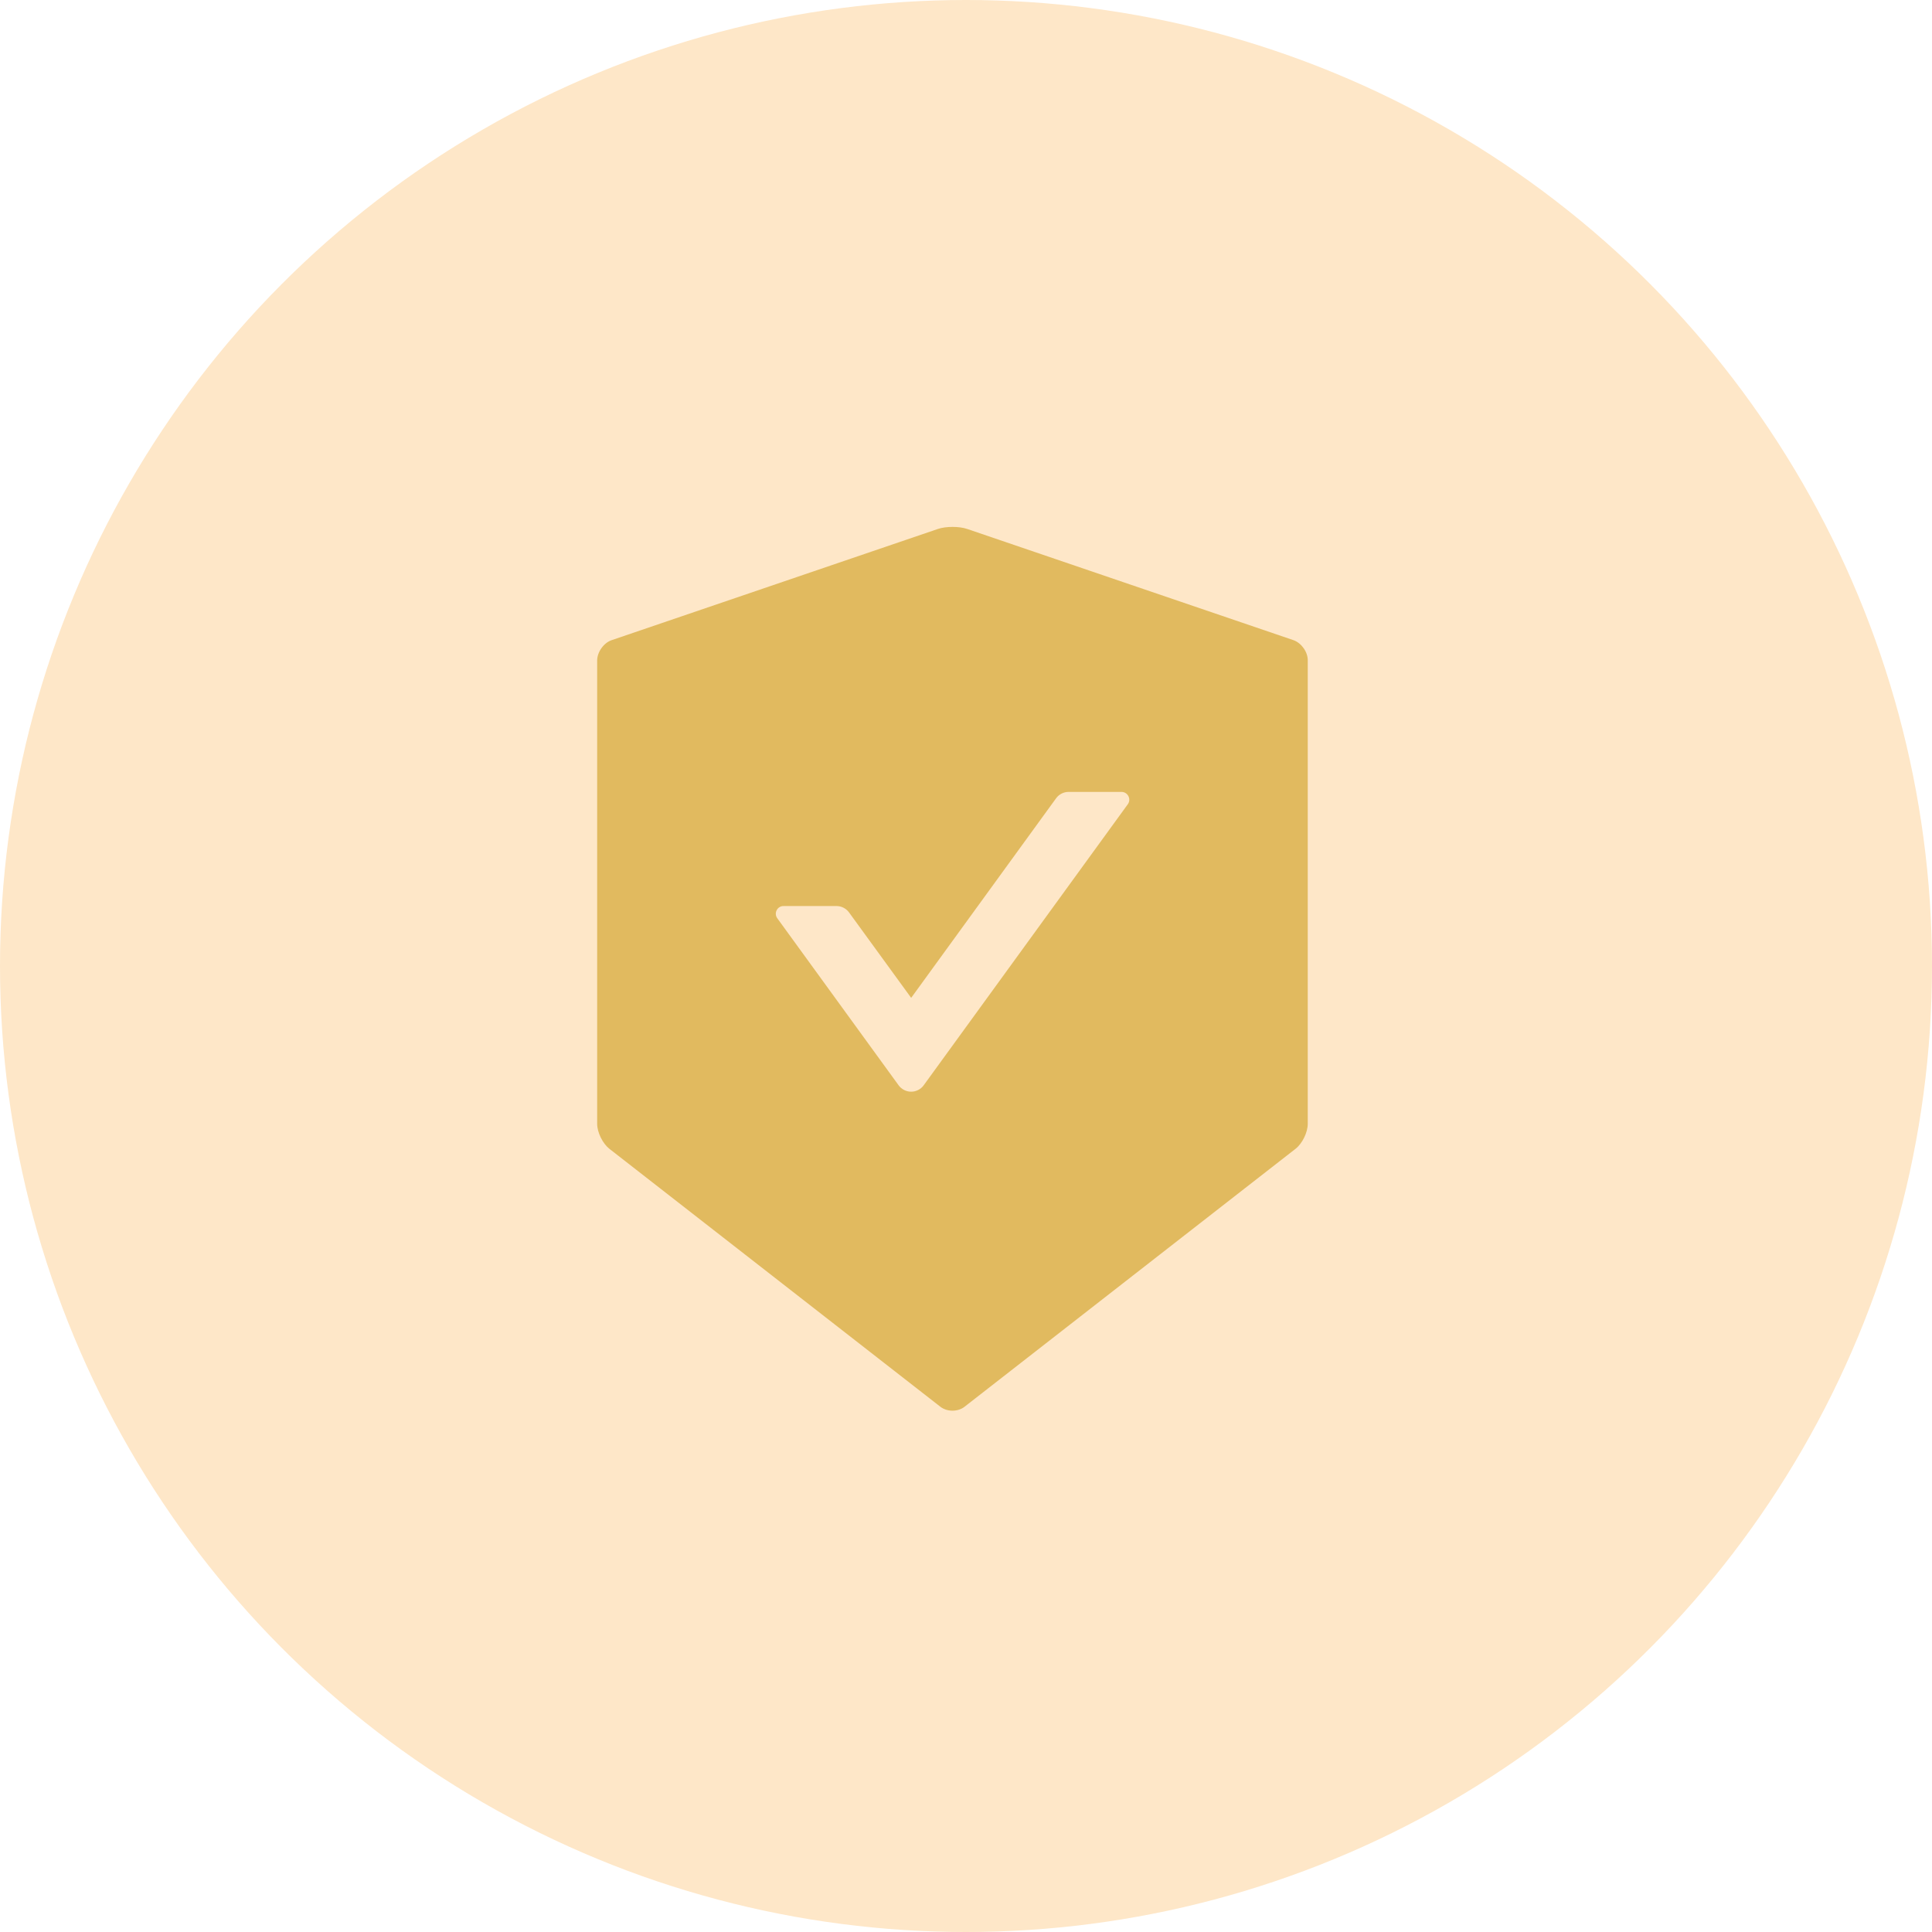
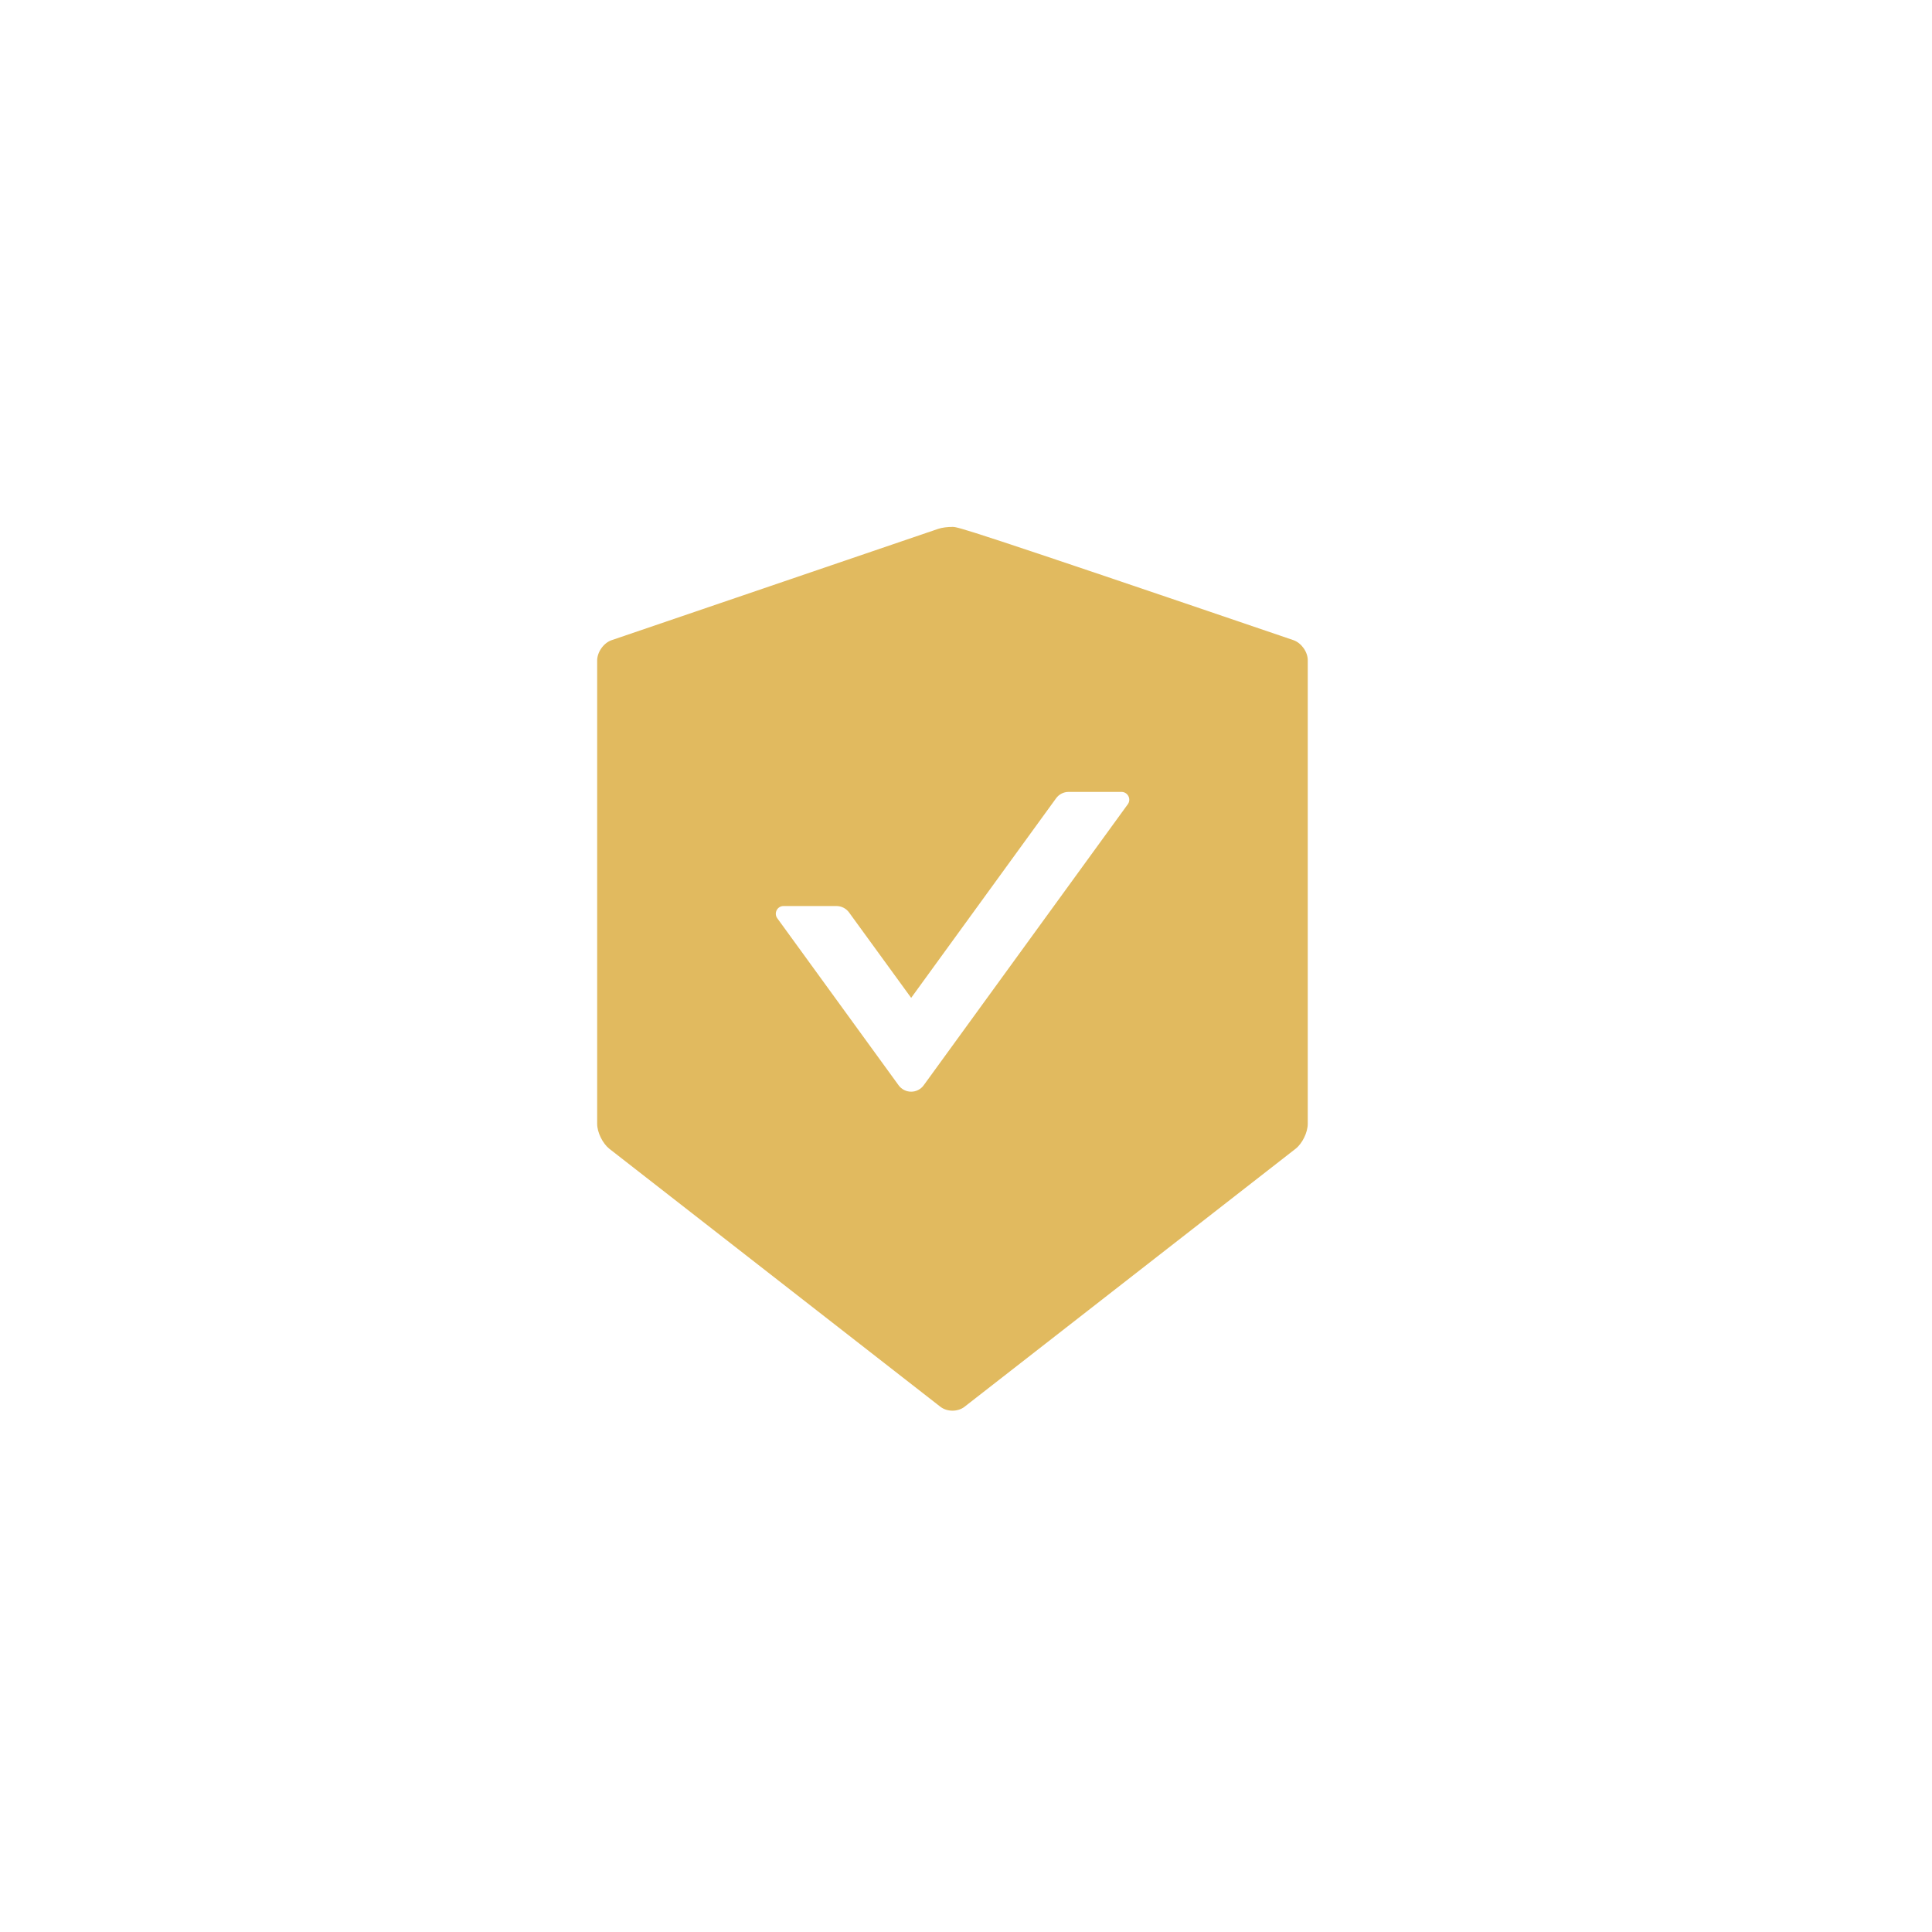
<svg xmlns="http://www.w3.org/2000/svg" width="55" height="55" viewBox="0 0 55 55" fill="none">
-   <circle cx="27.5" cy="27.5" r="27.5" fill="#FEE7C8" />
-   <path d="M36.822 18.224L27.53 15.057C27.418 15.019 27.268 15 27.117 15C26.967 15 26.816 15.019 26.704 15.057L17.413 18.224C17.186 18.3 17 18.563 17 18.803V31.994C17 32.235 17.156 32.552 17.345 32.702L26.77 40.047C26.866 40.121 26.989 40.159 27.114 40.159C27.24 40.159 27.366 40.121 27.459 40.047L36.884 32.702C37.073 32.555 37.229 32.237 37.229 31.994V18.803C37.234 18.563 37.048 18.303 36.822 18.224ZM32.107 22.894L26.294 30.898C26.253 30.954 26.2 30.999 26.138 31.03C26.076 31.062 26.008 31.078 25.939 31.078C25.869 31.078 25.801 31.062 25.739 31.03C25.678 30.999 25.624 30.954 25.583 30.898L22.127 26.14C22.023 25.995 22.127 25.793 22.305 25.793H23.814C23.953 25.793 24.087 25.861 24.169 25.973L25.939 28.407L30.065 22.725C30.147 22.613 30.278 22.544 30.42 22.544H31.93C32.107 22.547 32.211 22.749 32.107 22.894Z" fill="#E1BA5F" />
+   <path d="M36.822 18.224C27.418 15.019 27.268 15 27.117 15C26.967 15 26.816 15.019 26.704 15.057L17.413 18.224C17.186 18.3 17 18.563 17 18.803V31.994C17 32.235 17.156 32.552 17.345 32.702L26.77 40.047C26.866 40.121 26.989 40.159 27.114 40.159C27.24 40.159 27.366 40.121 27.459 40.047L36.884 32.702C37.073 32.555 37.229 32.237 37.229 31.994V18.803C37.234 18.563 37.048 18.303 36.822 18.224ZM32.107 22.894L26.294 30.898C26.253 30.954 26.2 30.999 26.138 31.03C26.076 31.062 26.008 31.078 25.939 31.078C25.869 31.078 25.801 31.062 25.739 31.03C25.678 30.999 25.624 30.954 25.583 30.898L22.127 26.14C22.023 25.995 22.127 25.793 22.305 25.793H23.814C23.953 25.793 24.087 25.861 24.169 25.973L25.939 28.407L30.065 22.725C30.147 22.613 30.278 22.544 30.42 22.544H31.93C32.107 22.547 32.211 22.749 32.107 22.894Z" fill="#E1BA5F" />
</svg>